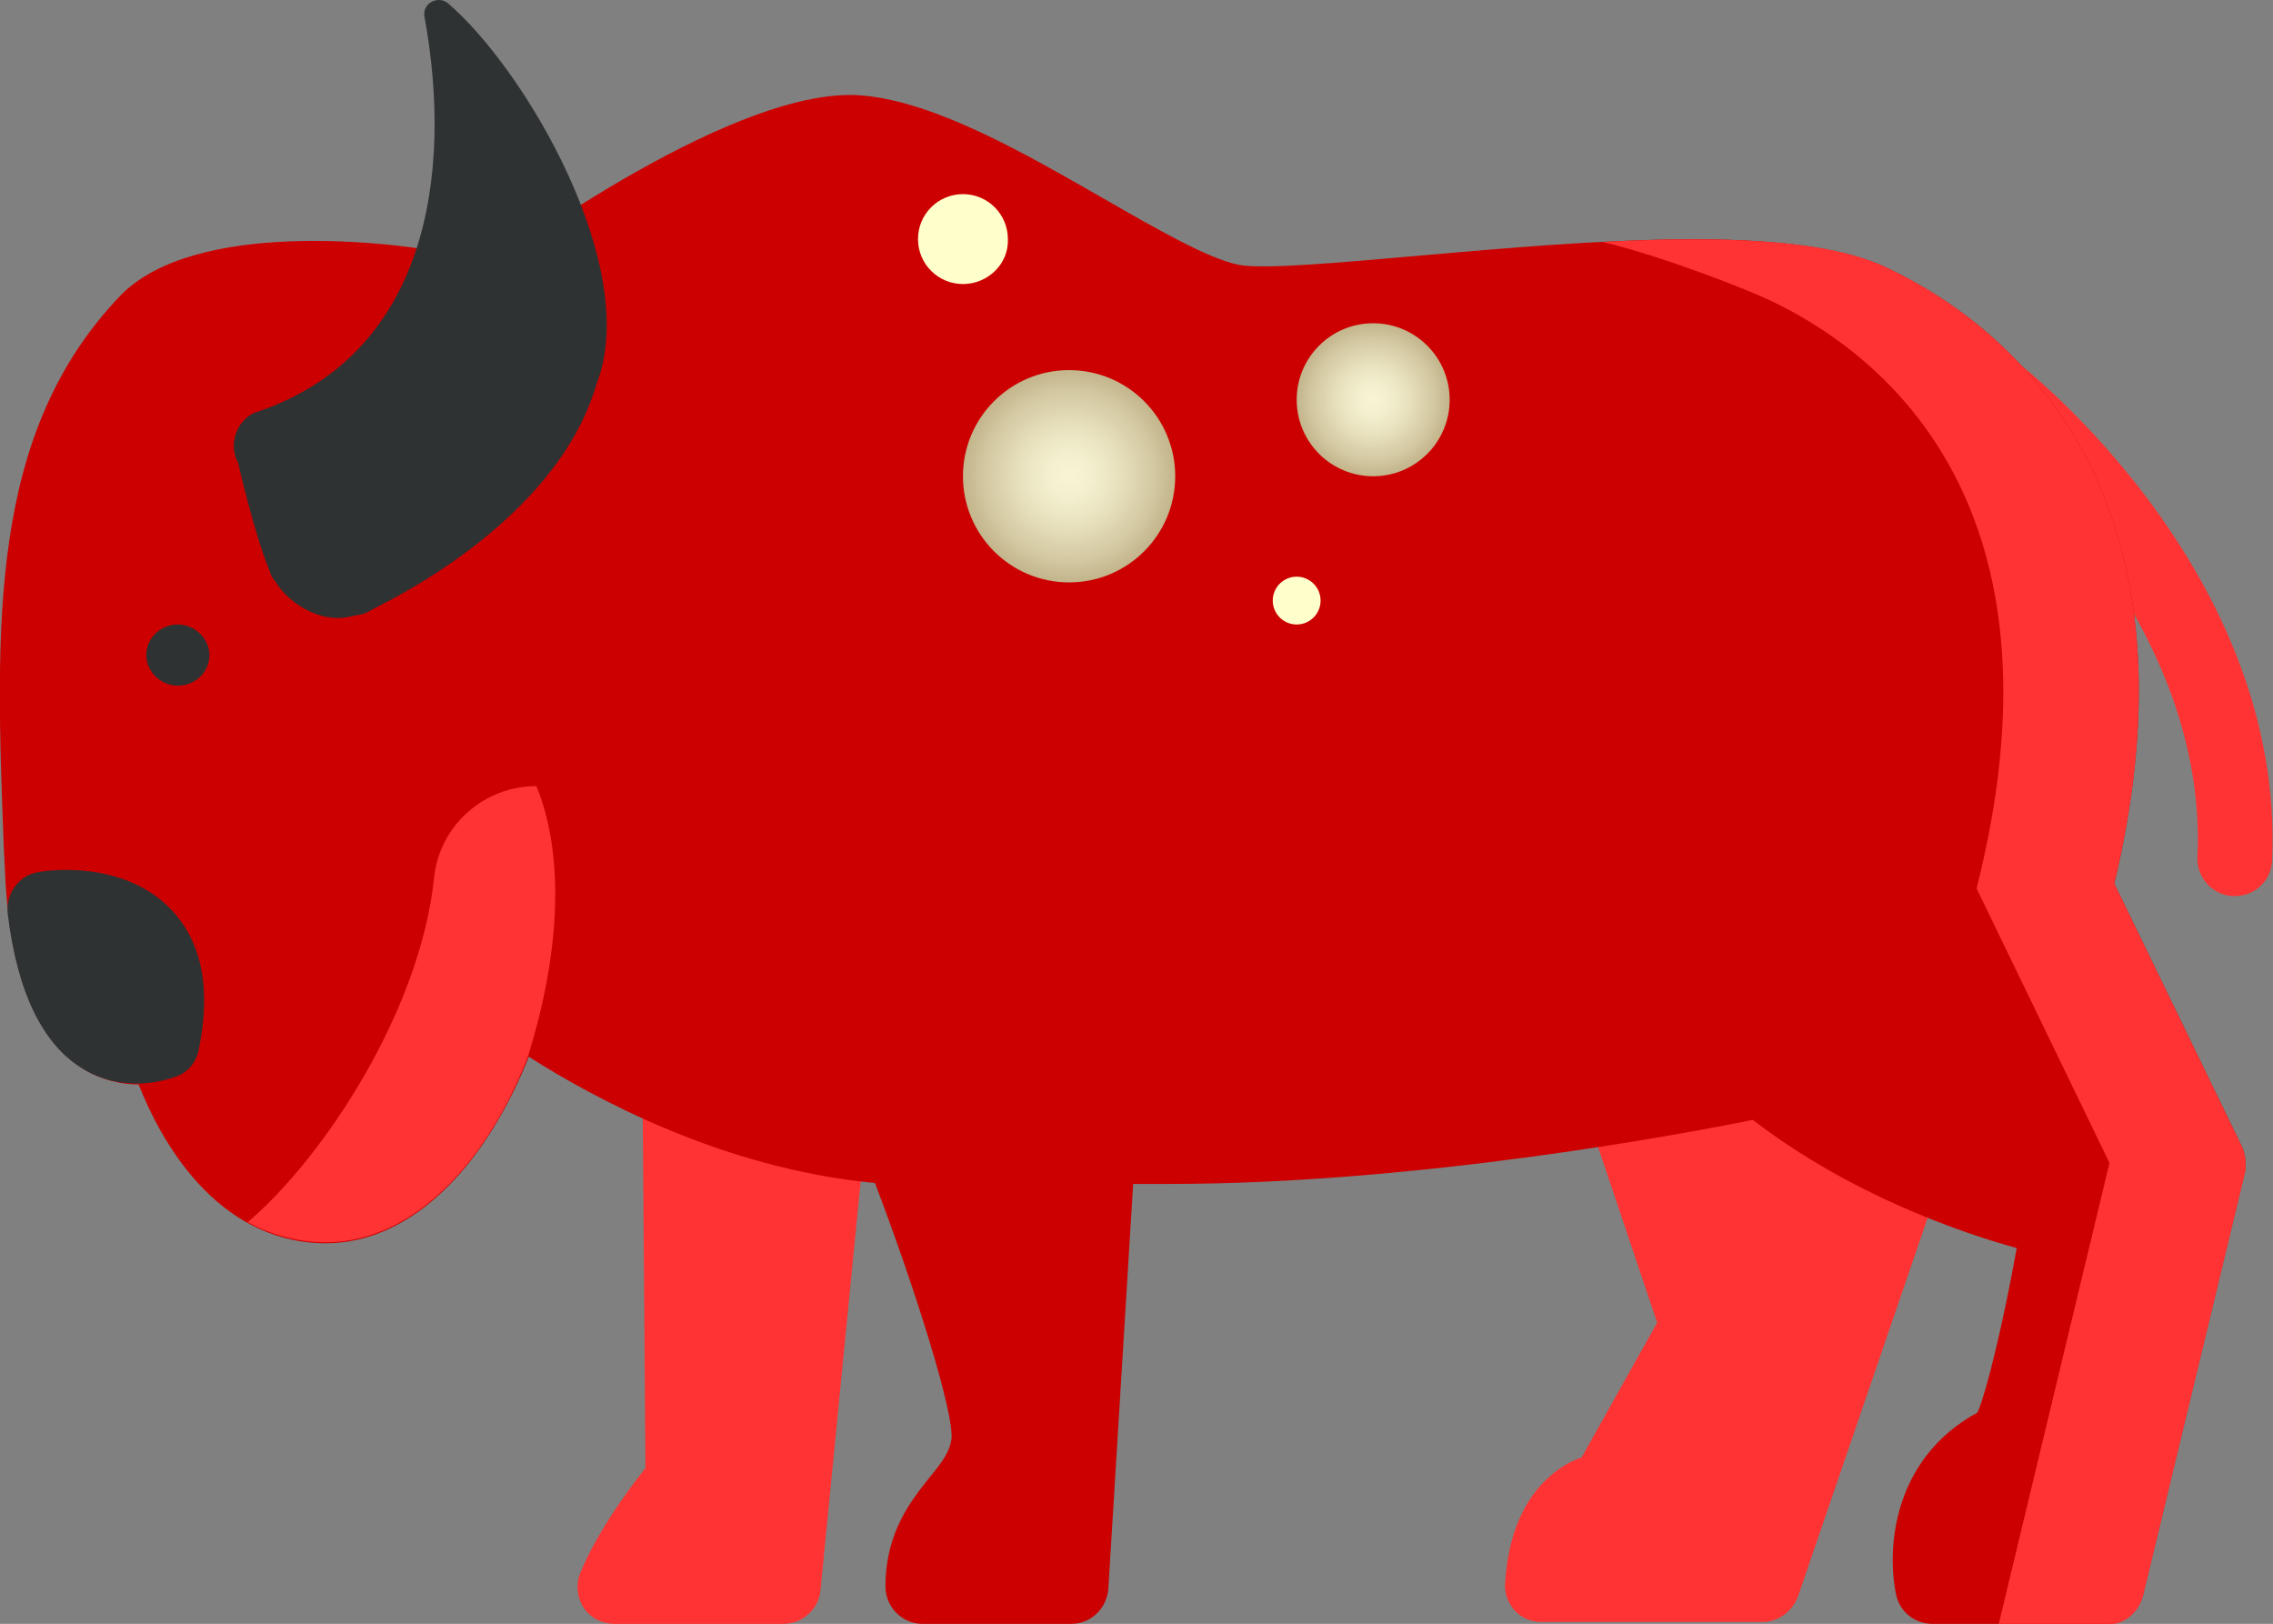
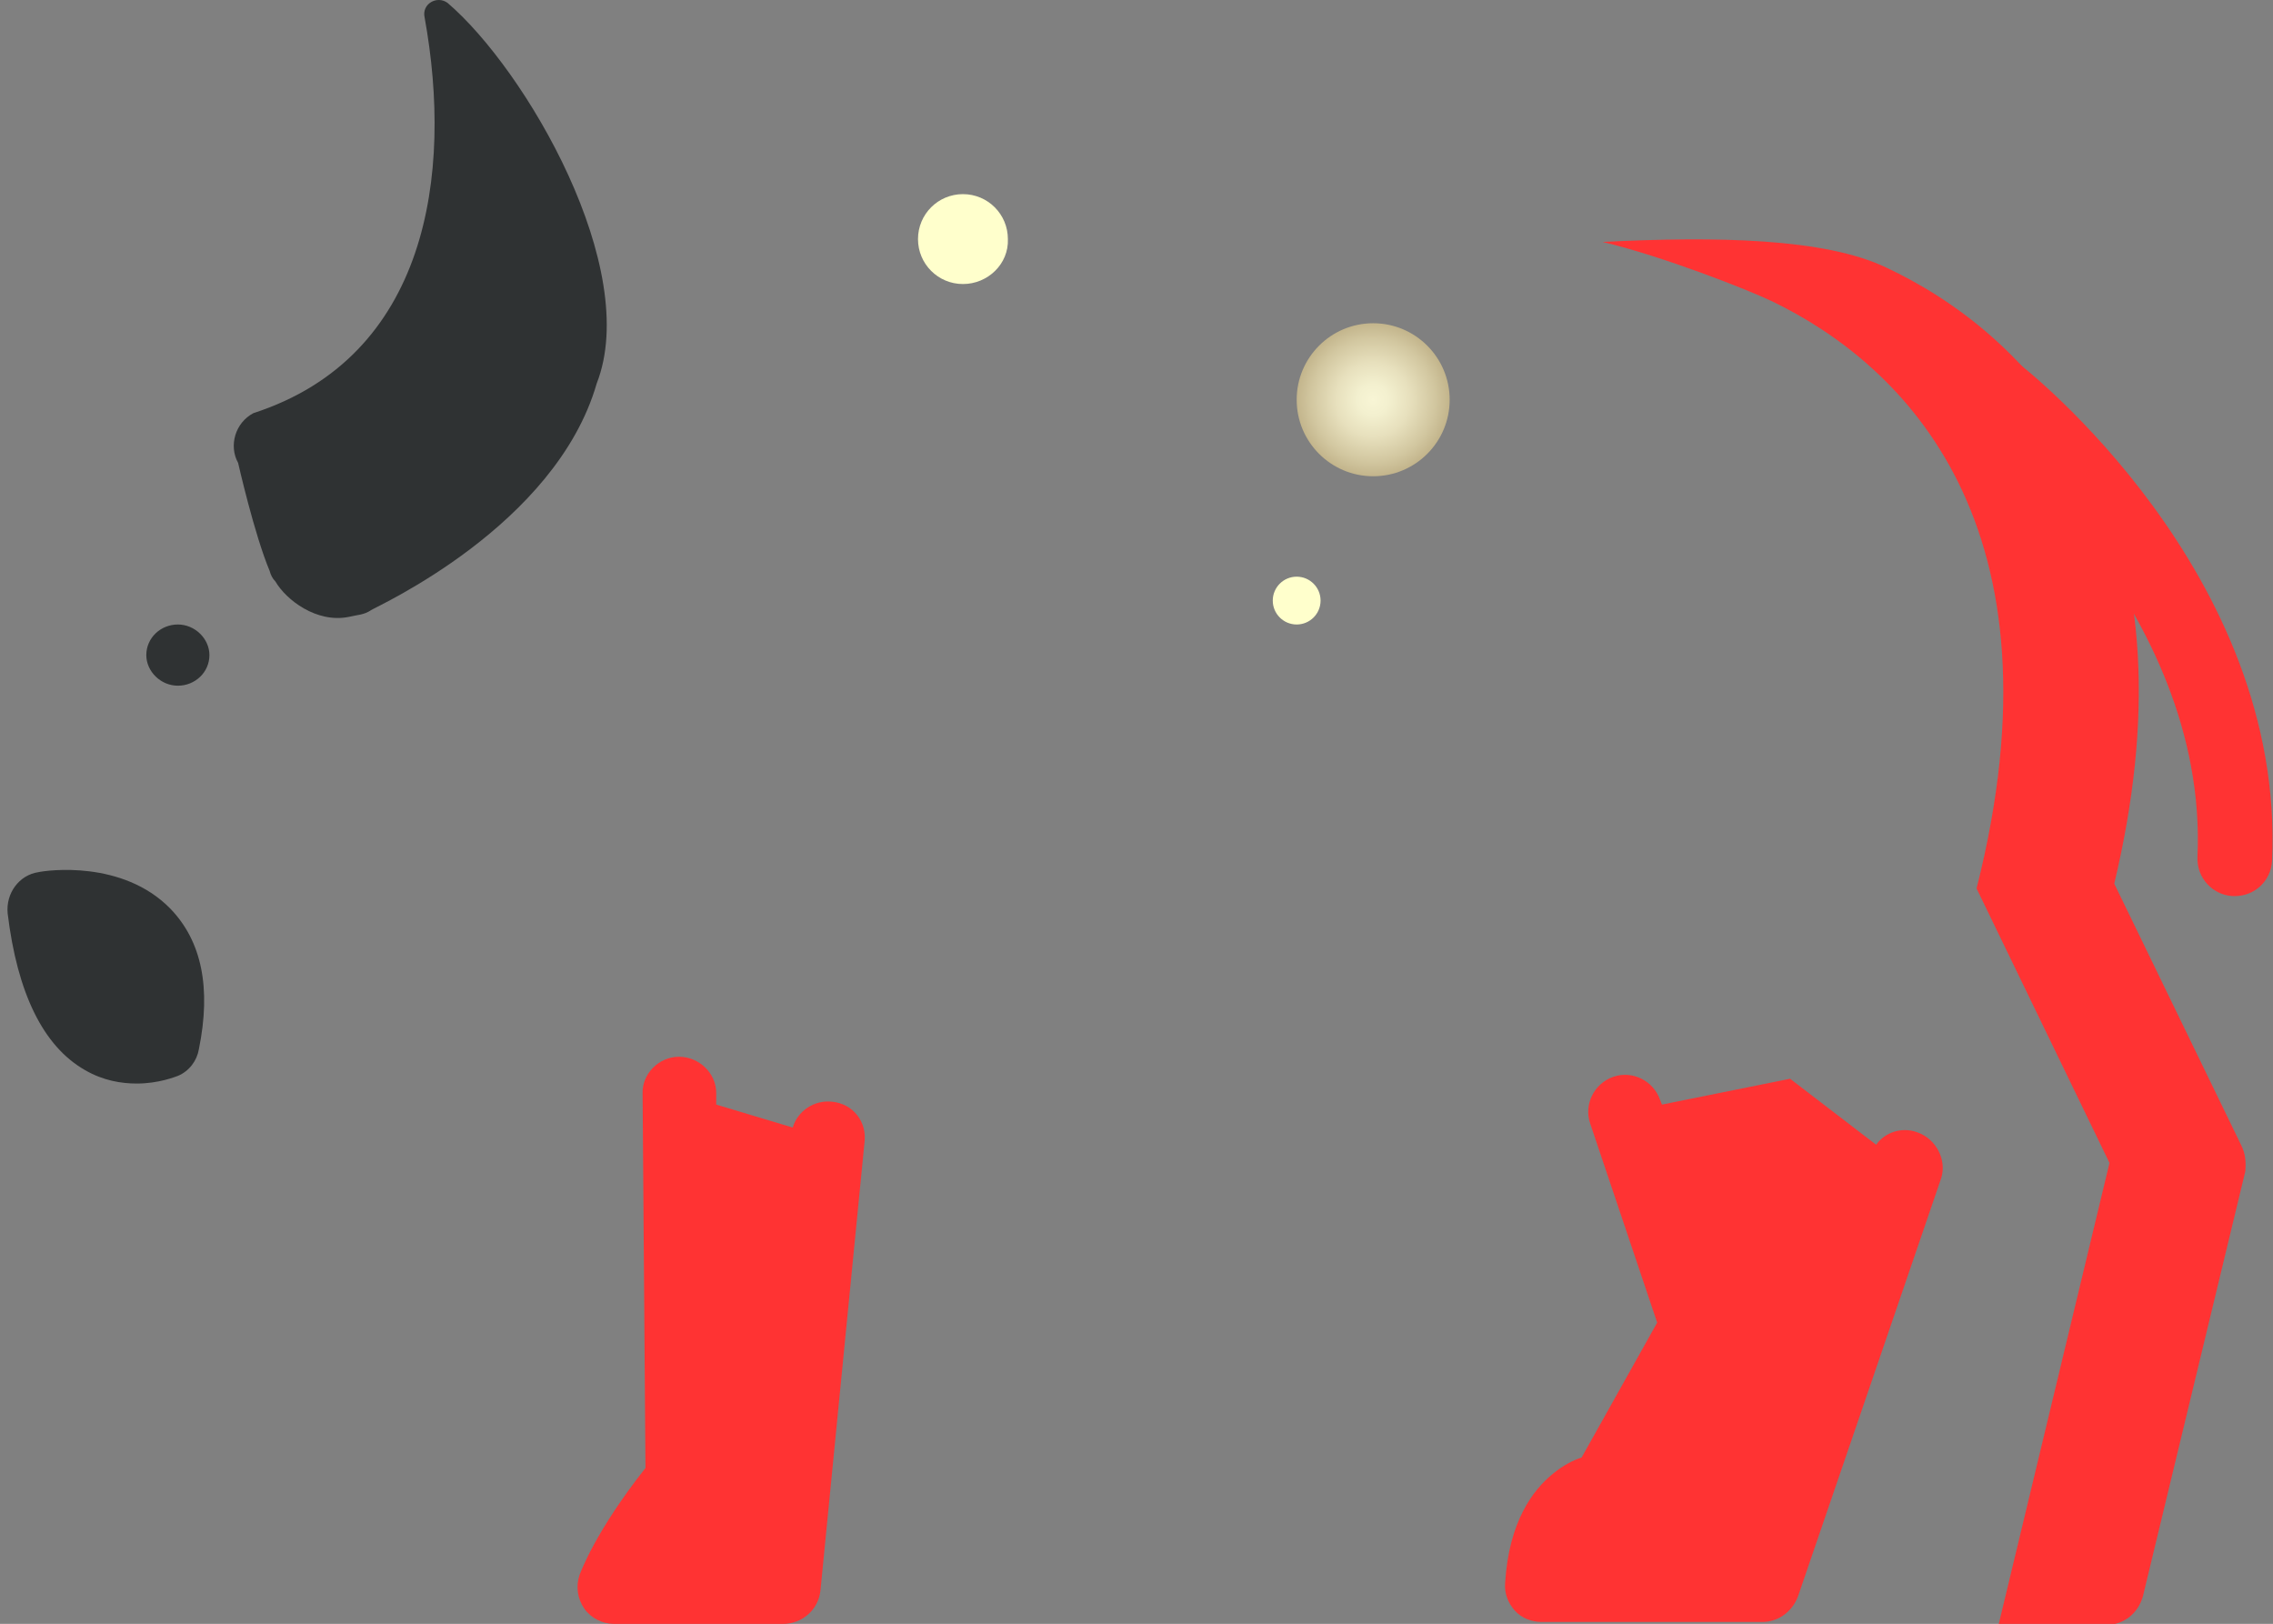
<svg xmlns="http://www.w3.org/2000/svg" id="Layer_1" x="0px" y="0px" viewBox="0 0 237.7 169.8" style="enable-background:new 0 0 237.7 169.8;" xml:space="preserve">
  <rect x="0" y="0" width="237.7" height="169.8" fill="#808080" stroke="none" />
  <style type="text/css"> .st0{fill:#FF3333;} .st1{fill:#CC0000;} .st2{fill:#2F3233;} .st3{fill:url(#SVGID_1_);} .st4{fill:url(#SVGID_2_);} .st5{fill:#FFFFCC;} </style>
  <g>
    <g>
      <path class="st0" d="M200.5,118.4c-1.6-0.6-3.4,0-4.3,1.3l-9-6.9l-13.4,2.7l-0.2-0.5c-0.7-2-2.9-3.1-4.9-2.4 c-2,0.7-3.1,2.9-2.4,4.9l7,20.8l-7.9,14.1c-0.9,0.3-1.9,0.8-3,1.7c-2.1,1.7-4.6,5-5,11.4c-0.1,1.1,0.3,2.1,1,2.9 c0.7,0.8,1.8,1.2,2.8,1.2h23.1c1.7,0,3.1-1.1,3.7-2.6l15-43.8C203.6,121.3,202.5,119.1,200.5,118.4z" />
      <path class="st0" d="M87,115.2c-1.9-0.2-3.6,1-4.1,2.7l-8-2.4l0-1.2c0-2.1-1.8-3.8-3.9-3.8c0,0,0,0,0,0c-2.1,0-3.9,1.8-3.8,3.9 l0.3,39.1c-5.2,6.6-6.7,10.7-6.9,11.2c-0.4,1.2-0.2,2.5,0.5,3.5c0.7,1,1.9,1.6,3.1,1.6h17.7c2,0,3.7-1.5,3.9-3.5l4.6-46.8 C90.7,117.3,89.2,115.4,87,115.2z" />
      <path class="st0" d="M233.7,93.7c-0.1,0-0.1,0-0.2,0c-2.1-0.1-3.8-1.9-3.7-4.1c1.2-26.1-23.5-45.6-23.8-45.8 c-1.7-1.3-2-3.7-0.7-5.4c1.3-1.7,3.8-2,5.4-0.7C212,38.6,239,60,237.6,90C237.5,92.1,235.8,93.7,233.7,93.7z" />
    </g>
-     <path class="st1" d="M234.4,119.8l-13.3-27.4c4.1-17.2,3.3-31.9-2.5-43.7C213,37.3,203.9,31.1,197.3,28c-9.8-4.7-31.3-2.8-48.5-1.3 c-8.1,0.7-16.5,1.5-19.2,1c-3.2-0.6-8.9-3.9-14.3-7c-8.2-4.7-17.4-10-25-10.7c-13-1.3-37.1,16.4-39.8,18.4 c-0.8,0.6-1.3,1.5-1.5,2.4l-2.4-0.4c0,0,0-0.1,0-0.1c0.3-2.1-1.1-4.1-3.3-4.4c-2.3-0.3-22.8-3.1-30.7,5 C-1.2,45.3-0.5,65.3,0.4,88.6l0.1,2c0.4,10.9,3.1,17.9,8.1,21.1c2.1,1.3,4.2,1.7,5.9,1.7c2.2,5.6,7.9,16.3,19.2,16.6 c0.1,0,0.3,0,0.4,0c4.4,0,8.8-2,12.7-5.9c3.4-3.4,6.3-8.1,8.5-13.6c6.6,4.2,20.2,11.7,36.2,13.2c4.3,11.3,8.3,24.1,8,26.8 c-0.2,1.3-0.9,2.3-2.3,4c-1.9,2.4-4.6,5.7-4.6,11.4c0,2.1,1.7,3.9,3.9,3.9H112c2.1,0,3.7-1.6,3.9-3.6l2.6-42.4c1.2,0,2.5,0,3.7,0 c26,0,53.7-5.2,61.1-6.7c10.3,7.9,21.8,11.8,27.6,13.4c-1.3,7.3-3.1,14.9-4.1,17.2c-9,4.9-9.5,14.5-8.5,19.1c0.4,1.8,2,3,3.8,3 h18.2c1.8,0,3.3-1.2,3.8-3l10.7-44.4C234.9,121.5,234.8,120.6,234.4,119.8z" />
    <g>
      <path class="st0" d="M234.4,119.8l-13.3-27.4c4.1-17.2,3.3-31.9-2.5-43.7C213,37.3,203.9,31.1,197.3,28 c-6.4-3.1-17.8-3.3-29.7-2.7c6.3,1.5,15.2,5,17.7,6.2c13.9,6.7,31,23.5,21.4,61.4l13.9,28.7l-11.6,48.3h11.3c1.8,0,3.3-1.2,3.8-3 l10.7-44.4C234.9,121.5,234.8,120.6,234.4,119.8z" />
-       <path class="st0" d="M56.1,82.2C56.1,82.2,56.1,82.2,56.1,82.2c-5.5,0-10.1,4.1-10.7,9.5c-1.4,13.9-11.5,29.3-19.5,36.1 c2.2,1.2,4.8,2,7.8,2.1c0.1,0,0.3,0,0.4,0c4.4,0,8.8-2,12.7-5.9c3.4-3.4,6.3-8.1,8.4-13.5C58.3,100.6,59.3,90.1,56.1,82.2z" />
    </g>
    <path class="st2" d="M17.8,95c-5-5.1-12.9-4-13.8-3.8c-2,0.3-3.4,2.2-3.2,4.3c1,8.3,3.7,13.9,8.1,16.4c1.9,1.1,3.8,1.4,5.4,1.4 c2.3,0,4-0.7,4.3-0.8c1.2-0.5,2-1.6,2.2-2.8C22.1,103.3,21.1,98.4,17.8,95z" />
    <path class="st2" d="M18.6,71.7c-1.8,0-3.3-1.5-3.3-3.2c0-1.8,1.5-3.2,3.3-3.2c1.8,0,3.3,1.5,3.3,3.2 C21.9,70.3,20.4,71.7,18.6,71.7z" />
    <path class="st2" d="M44.4,1.8c3,16.5,0.3,35.5-17.9,41.4c-1.9,1-2.6,3.4-1.6,5.2c0,0,1.7,7.5,3.3,11.3c0.1,0.4,0.3,0.8,0.6,1.1 c1.1,1.9,4.3,4.4,7.7,3.7c0.8-0.2,1.6-0.2,2.3-0.7c0.6-0.4,19.3-8.8,23.6-23.7C67.1,28.1,55,7.3,46.8,0.3 C45.7-0.5,44.1,0.4,44.4,1.8z" />
    <radialGradient id="SVGID_1_" cx="-722.685" cy="49.767" r="11.085" gradientTransform="matrix(1 0 0 1 834.506 0)" gradientUnits="userSpaceOnUse">
      <stop offset="0" style="stop-color:#F8F5D5" />
      <stop offset="0.205" style="stop-color:#F3F0CF" />
      <stop offset="0.486" style="stop-color:#E7E0BD" />
      <stop offset="0.809" style="stop-color:#D2C7A0" />
      <stop offset="1" style="stop-color:#C3B58C" />
    </radialGradient>
-     <circle class="st3" cx="111.8" cy="49.8" r="11.1" />
    <radialGradient id="SVGID_2_" cx="-690.927" cy="41.796" r="7.972" gradientTransform="matrix(1 0 0 1 834.506 0)" gradientUnits="userSpaceOnUse">
      <stop offset="0" style="stop-color:#F8F5D5" />
      <stop offset="0.205" style="stop-color:#F3F0CF" />
      <stop offset="0.486" style="stop-color:#E7E0BD" />
      <stop offset="0.809" style="stop-color:#D2C7A0" />
      <stop offset="1" style="stop-color:#C3B58C" />
    </radialGradient>
    <circle class="st4" cx="143.6" cy="41.8" r="8" />
    <path class="st5" d="M100.7,29.7c-2.6,0-4.7-2.1-4.7-4.7c0-2.6,2.1-4.7,4.7-4.7c2.6,0,4.7,2.1,4.7,4.7 C105.5,27.6,103.3,29.7,100.7,29.7z" />
    <circle class="st5" cx="135.6" cy="62.8" r="2.5" />
  </g>
</svg>